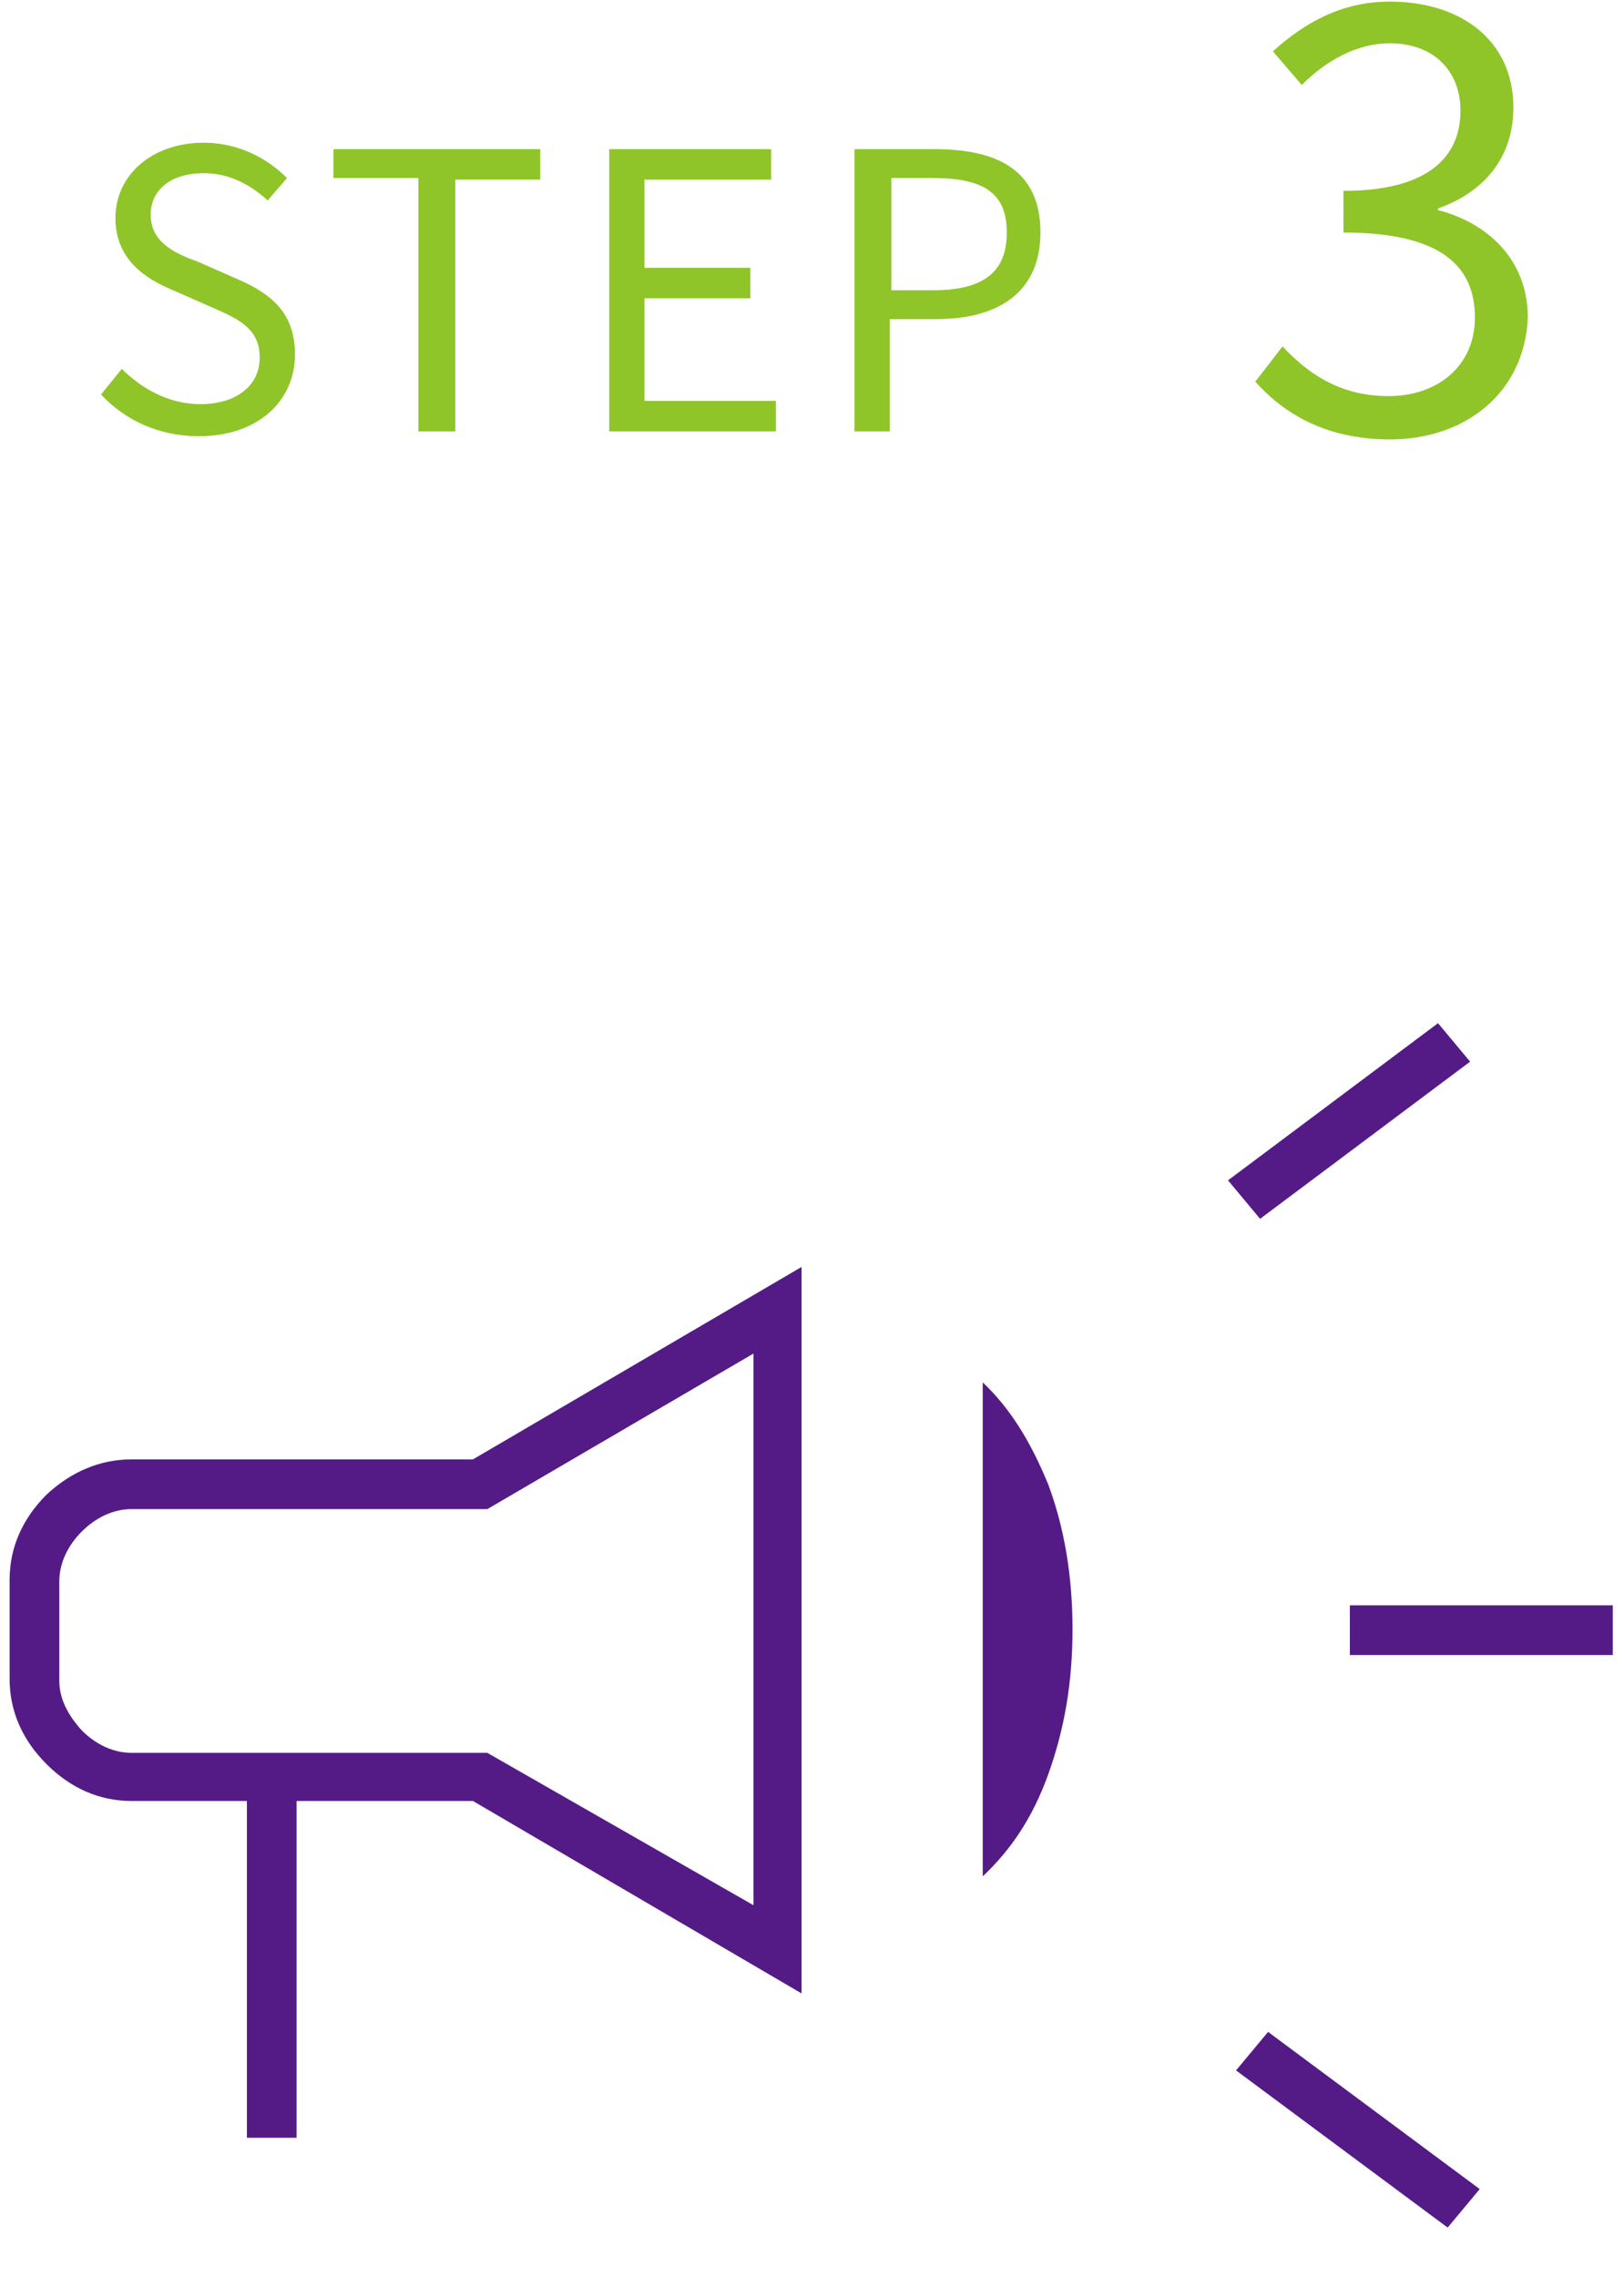
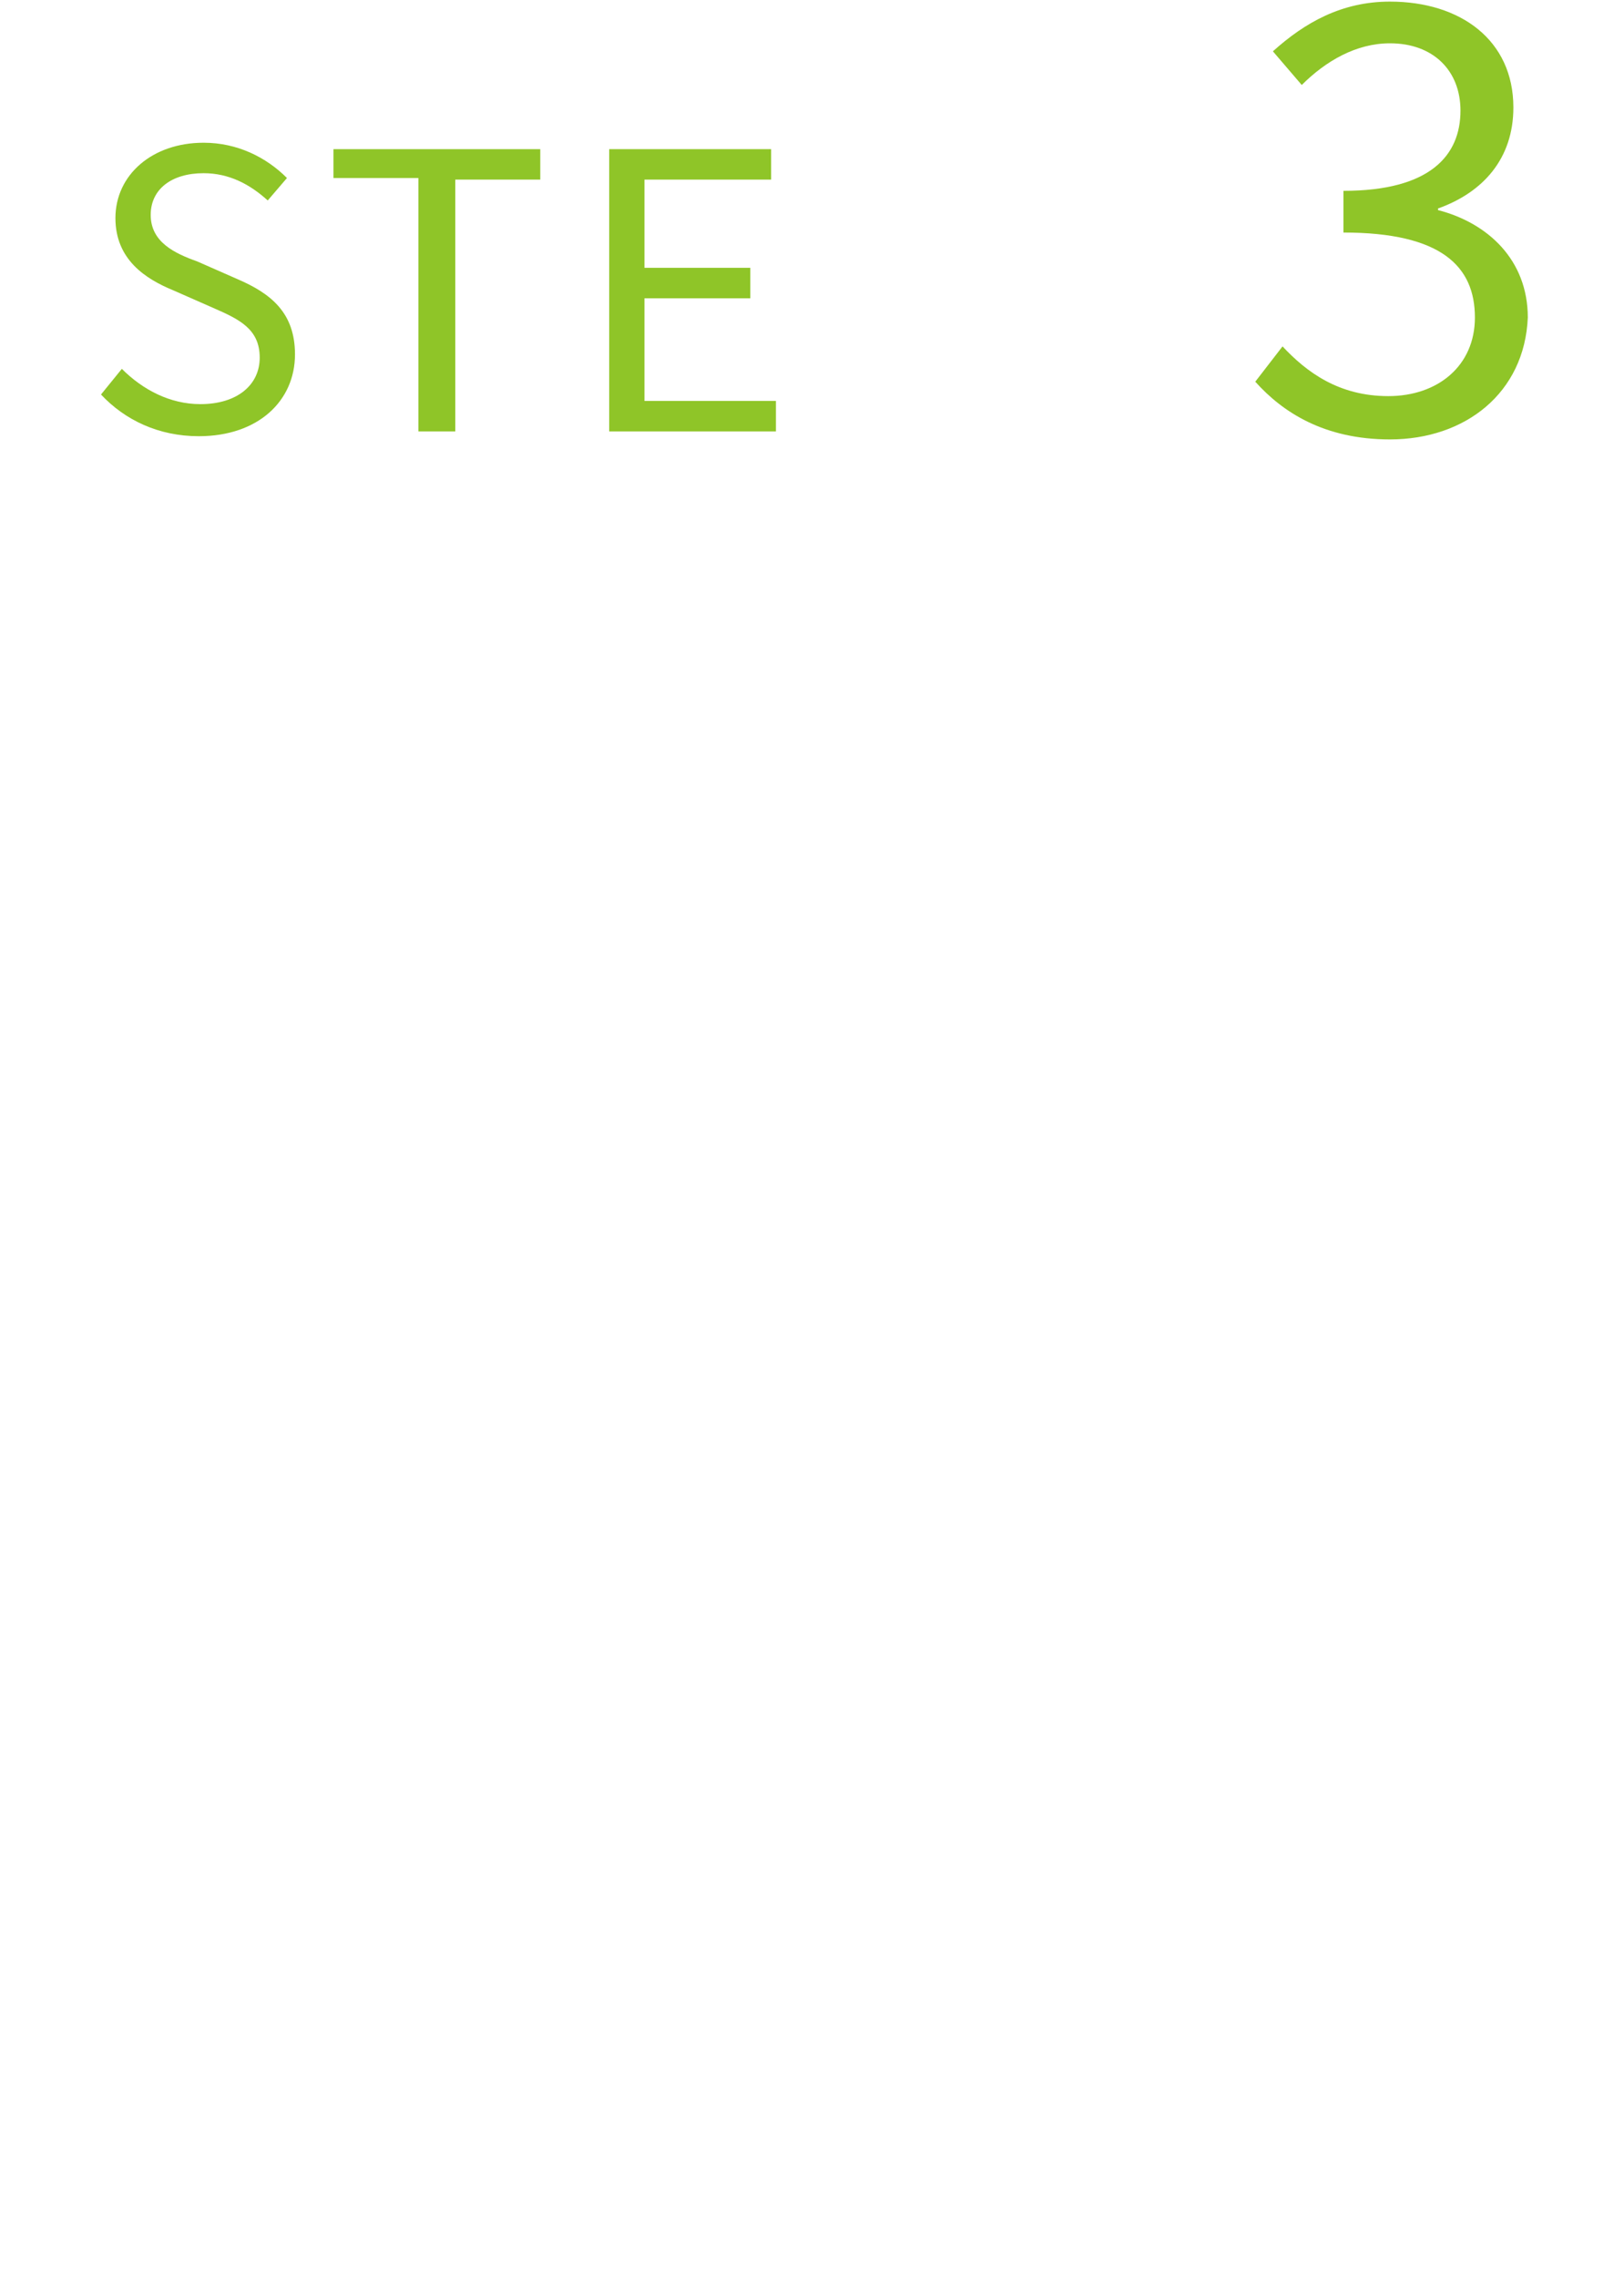
<svg xmlns="http://www.w3.org/2000/svg" version="1.1" id="レイヤー_1" x="0px" y="0px" viewBox="0 0 101.3 142" style="enable-background:new 0 0 101.3 142;" xml:space="preserve">
  <style type="text/css">
	.st0{fill:#8FC528;}
	.st1{fill:#541B86;}
</style>
  <g>
    <path class="st0" d="M86.7,27.4c-4.1,0-6.7-1.7-8.4-3.6l1.7-2.2c1.5,1.6,3.5,3.1,6.6,3.1c3.1,0,5.4-1.9,5.4-4.9   c0-3.2-2.1-5.3-8.2-5.3v-2.6c5.4,0,7.3-2.2,7.3-5c0-2.5-1.7-4.2-4.4-4.2c-2.1,0-4,1.1-5.5,2.6l-1.8-2.1c2-1.8,4.3-3.1,7.3-3.1   c4.4,0,7.7,2.4,7.7,6.6c0,3.2-1.9,5.3-4.7,6.3v0.1c3.1,0.8,5.6,3.1,5.6,6.7C95.1,24.5,91.4,27.4,86.7,27.4z" />
-     <path class="st0" d="M53.3,26.9V9.3h5c3.9,0,6.6,1.3,6.6,5.2c0,3.7-2.6,5.4-6.5,5.4h-2.9v7H53.3z M55.6,18.1h2.6   c3.1,0,4.6-1.1,4.6-3.6c0-2.6-1.6-3.4-4.7-3.4h-2.5V18.1z" />
    <path class="st0" d="M38,26.9V9.3h10.1v1.9h-7.9v5.5h6.6v1.9h-6.6V25h8.2v1.9H38z" />
    <path class="st0" d="M26.1,26.9V11.1h-5.3V9.3h12.9v1.9h-5.3v15.7H26.1z" />
    <path class="st0" d="M12.4,27.2c-2.5,0-4.6-1-6.1-2.6L7.6,23c1.3,1.3,3,2.2,4.9,2.2c2.3,0,3.7-1.2,3.7-2.9c0-1.8-1.3-2.4-2.9-3.1   l-2.5-1.1c-1.7-0.7-3.6-1.9-3.6-4.5c0-2.7,2.3-4.7,5.5-4.7c2.1,0,3.9,0.9,5.2,2.2l-1.2,1.4c-1.1-1-2.4-1.7-4-1.7   c-2,0-3.3,1-3.3,2.6c0,1.7,1.5,2.4,2.9,2.9l2.5,1.1c2.1,0.9,3.6,2.1,3.6,4.7C18.4,25,16.1,27.2,12.4,27.2z" />
-     <path class="st1" d="M84.2,103.2v-3.1h16.4v3.1H84.2z M90.3,138.9l-13.2-9.8l2-2.4l13.2,9.8L90.3,138.9z M78.6,76l-2-2.4l13.1-9.8   l2,2.4L78.6,76z M15.4,133.3v-21H8.2c-2,0-3.8-0.8-5.3-2.3c-1.5-1.5-2.3-3.3-2.3-5.3v-6.2c0-2,0.8-3.8,2.3-5.3   C4.4,91.8,6.2,91,8.2,91h21.3l20.5-12v45.3l-20.5-12H18.5v21H15.4z M47,118.8V84.4l-16.6,9.7H8.2c-1.1,0-2.2,0.5-3.1,1.4   c-0.9,0.9-1.4,2-1.4,3.1v6.2c0,1.1,0.5,2.1,1.4,3.1c0.9,0.9,2,1.4,3.1,1.4h22.2L47,118.8z M61.3,117V86.2c1.7,1.6,3,3.7,4.1,6.4   c1,2.7,1.5,5.7,1.5,9c0,3.3-0.5,6.2-1.5,9S63,115.4,61.3,117z" />
  </g>
</svg>